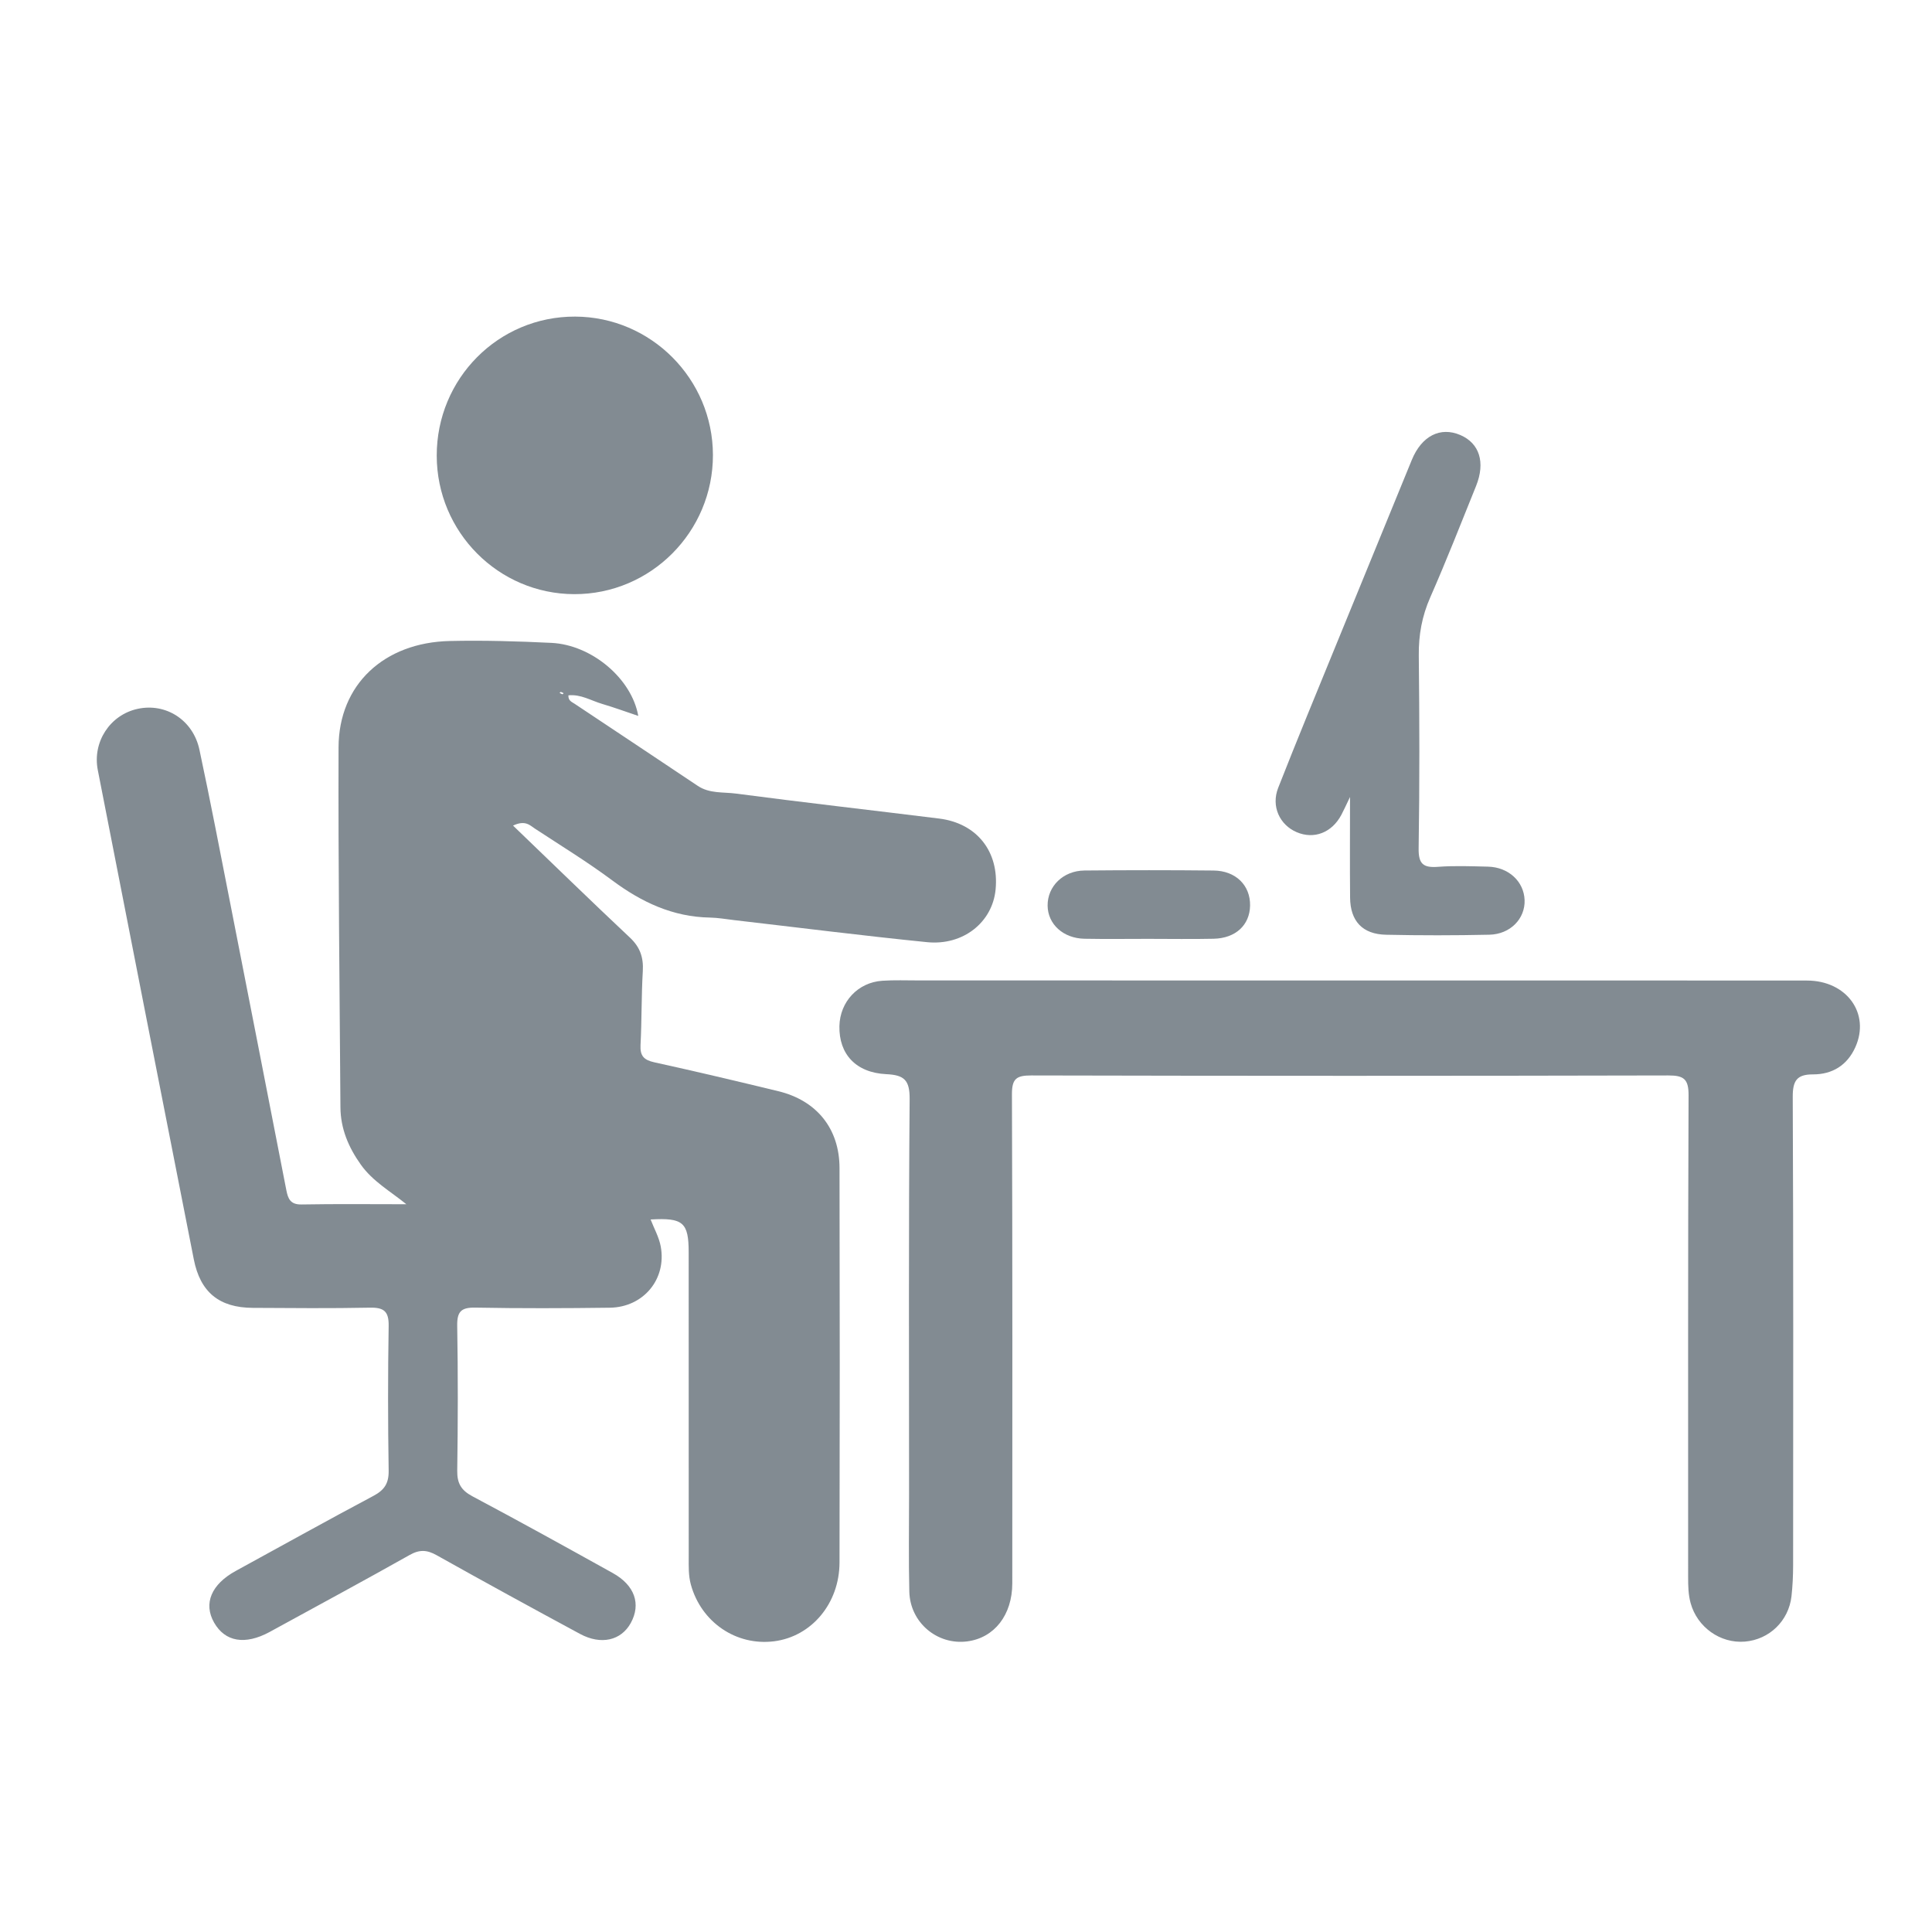
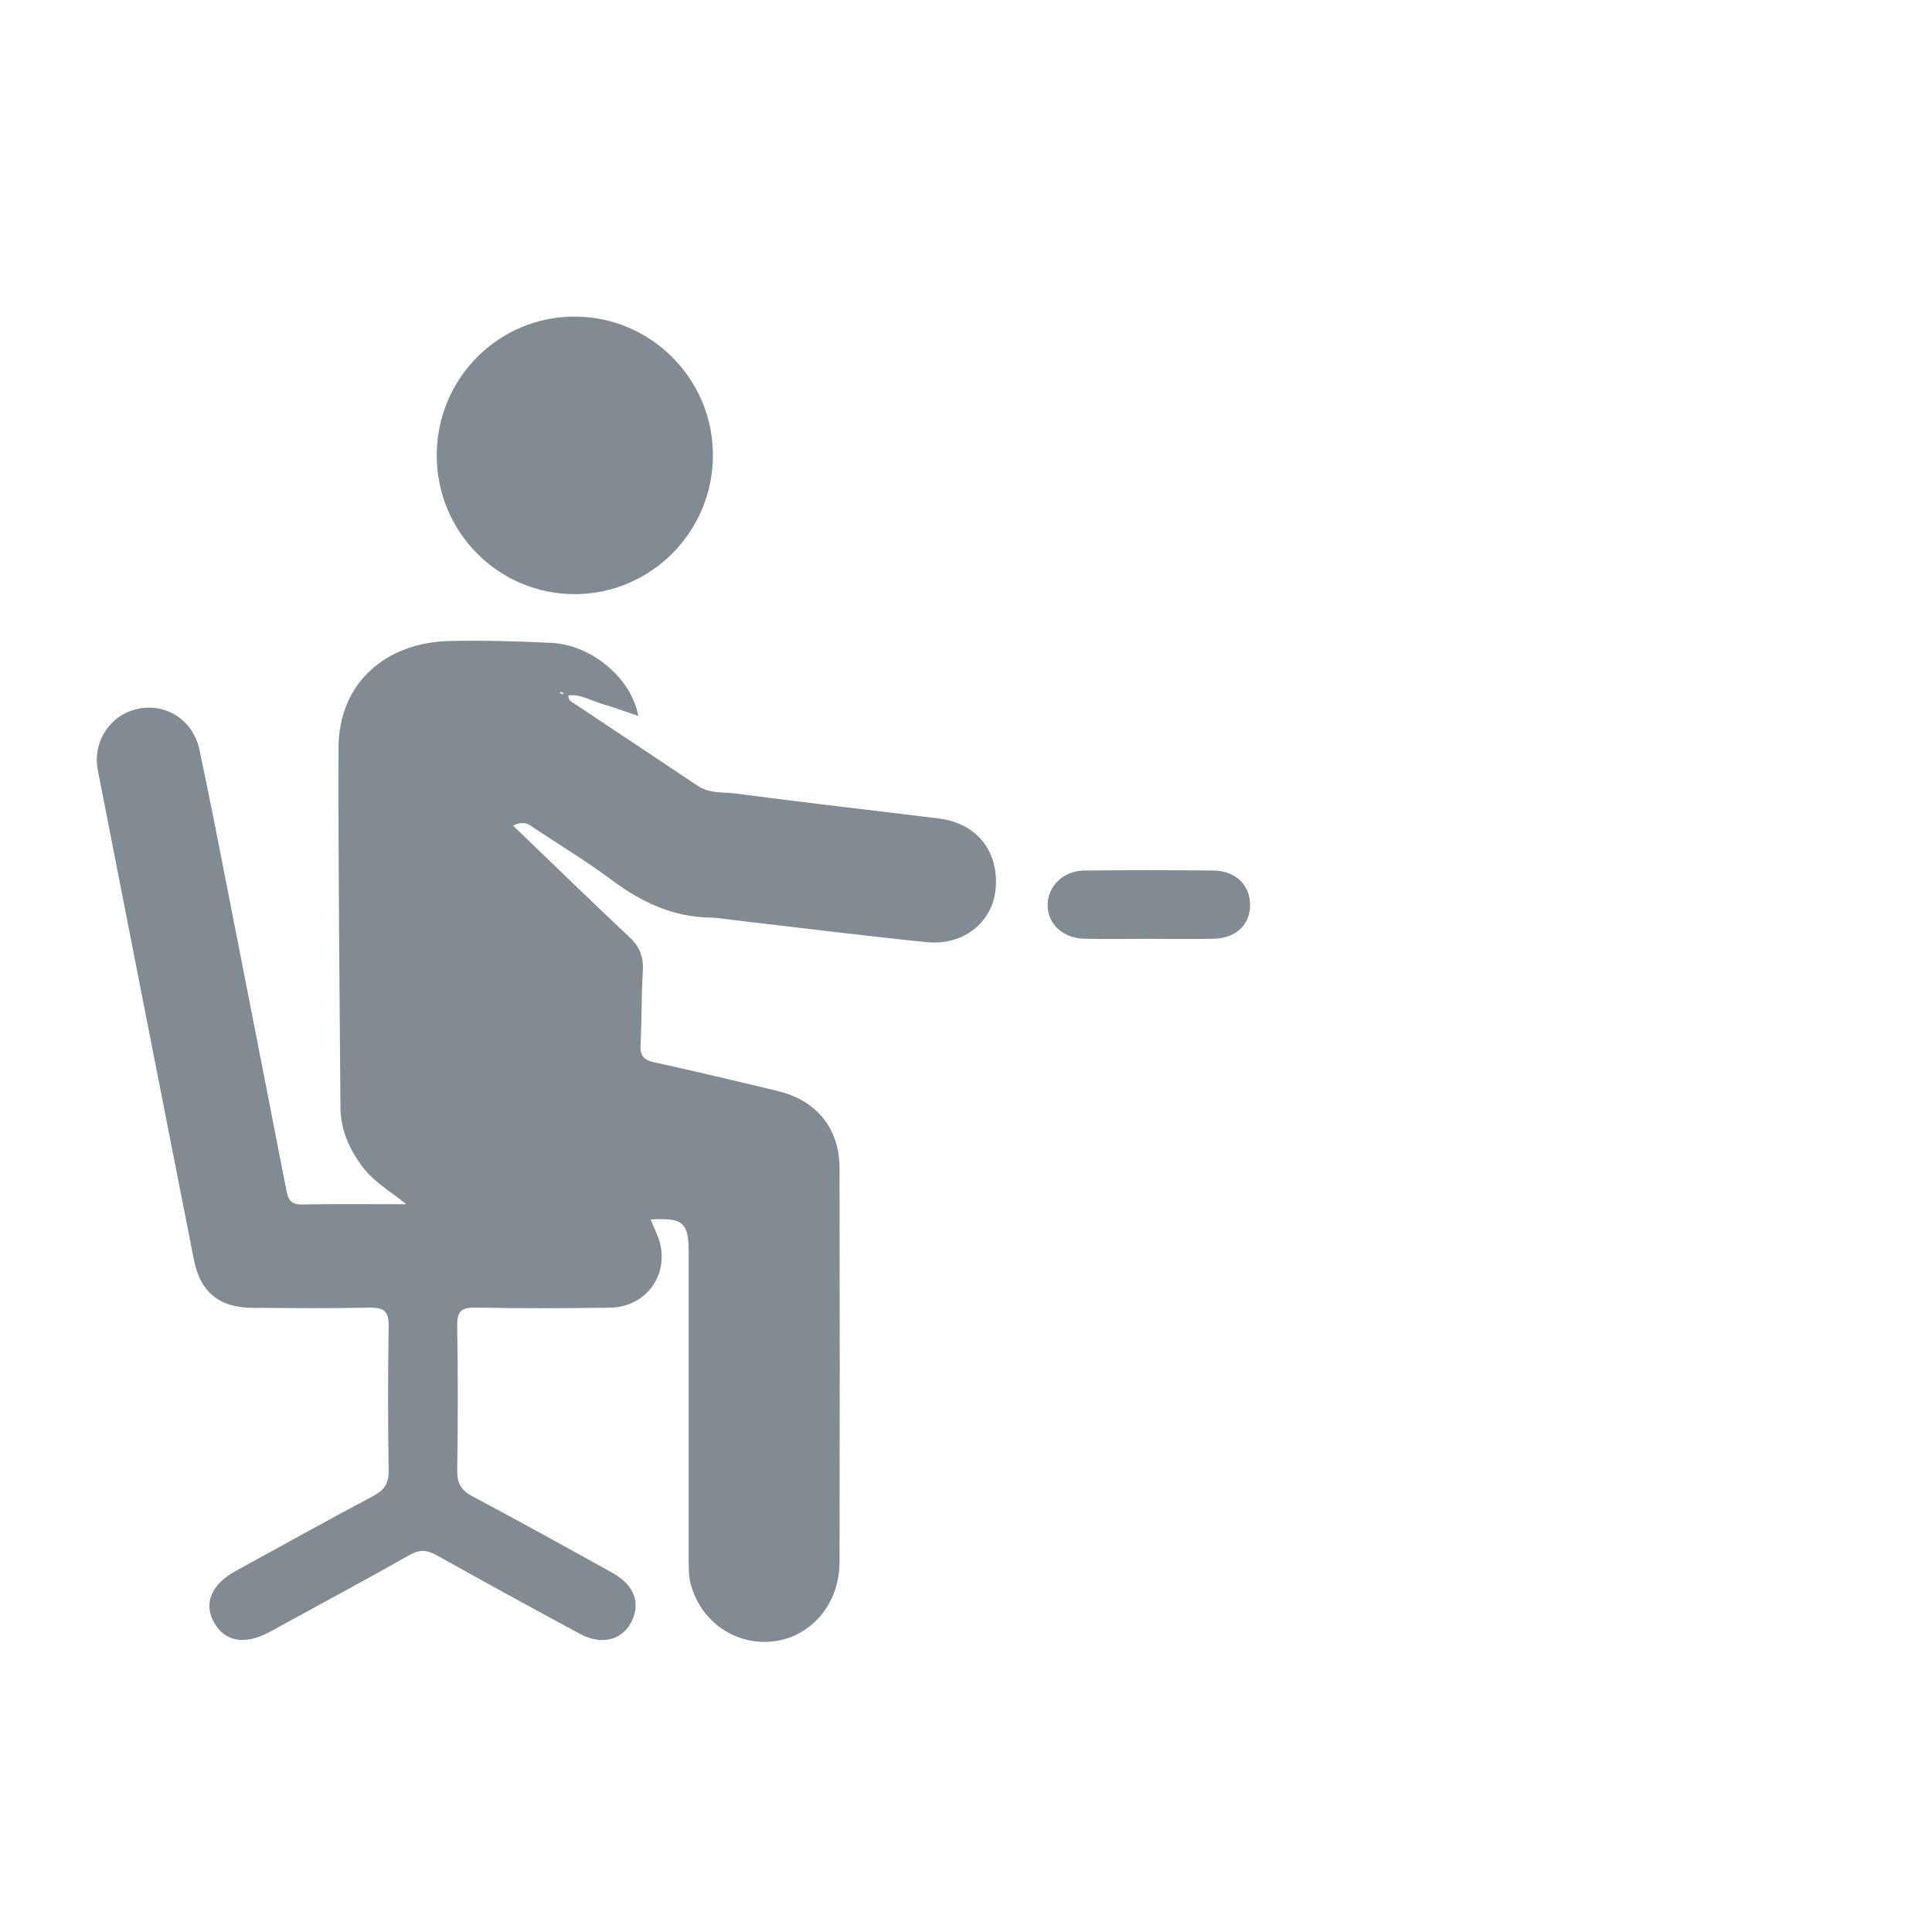
<svg xmlns="http://www.w3.org/2000/svg" id="Layer_1" x="0px" y="0px" width="77px" height="77px" viewBox="0 0 77 77" xml:space="preserve">
  <path fill-rule="evenodd" clip-rule="evenodd" fill="#828B92" d="M16.195,47.995c-0.645-0.523-1.337-0.908-1.814-1.578 c-0.492-0.69-0.808-1.436-0.813-2.288c-0.033-4.781-0.09-9.563-0.075-14.344c0.007-2.495,1.806-4.18,4.438-4.238 c1.348-0.03,2.699,0.009,4.046,0.075c1.604,0.078,3.198,1.419,3.461,2.911c-0.502-0.168-0.965-0.339-1.438-0.478 c-0.441-0.13-0.855-0.394-1.346-0.342c-0.012,0.215,0.139,0.264,0.245,0.335c1.636,1.092,3.277,2.177,4.911,3.273 c0.47,0.315,1.017,0.24,1.525,0.308c2.695,0.355,5.397,0.66,8.095,0.995c1.505,0.187,2.394,1.317,2.25,2.825 c-0.124,1.304-1.287,2.247-2.735,2.101c-2.569-0.258-5.131-0.583-7.697-0.88c-0.317-0.037-0.635-0.094-0.954-0.1 c-1.48-0.026-2.727-0.614-3.897-1.485c-0.989-0.736-2.046-1.382-3.079-2.061c-0.198-0.13-0.382-0.351-0.871-0.12 c1.587,1.525,3.109,3.009,4.658,4.464c0.407,0.382,0.546,0.793,0.514,1.338c-0.058,0.98-0.04,1.966-0.091,2.947 c-0.022,0.431,0.136,0.594,0.548,0.685c1.653,0.363,3.299,0.753,4.944,1.152c1.531,0.371,2.437,1.492,2.439,3.063 c0.012,5.24,0.012,10.479,0,15.72c-0.004,1.637-1.118,2.949-2.602,3.14c-1.518,0.194-2.911-0.76-3.323-2.26 c-0.099-0.361-0.085-0.726-0.085-1.09c-0.003-4.05-0.002-8.1-0.002-12.149c0-1.194-0.221-1.388-1.517-1.311 c0.14,0.362,0.337,0.708,0.404,1.078c0.239,1.301-0.692,2.421-2.032,2.438c-1.784,0.023-3.57,0.03-5.354-0.004 c-0.576-0.012-0.736,0.164-0.726,0.732c0.033,1.922,0.029,3.844,0.001,5.766c-0.007,0.501,0.153,0.78,0.6,1.019 c1.878,0.998,3.74,2.029,5.599,3.062c0.877,0.487,1.133,1.237,0.717,1.992c-0.384,0.697-1.183,0.887-2.024,0.433 c-1.913-1.032-3.819-2.075-5.715-3.137c-0.382-0.214-0.678-0.231-1.07-0.01c-1.793,1.01-3.606,1.987-5.412,2.976 c-0.06,0.033-0.121,0.066-0.181,0.099c-0.972,0.524-1.767,0.389-2.204-0.378c-0.434-0.762-0.111-1.526,0.864-2.06 c1.827-0.998,3.645-2.013,5.483-2.989c0.439-0.233,0.618-0.499,0.61-1.008c-0.03-1.921-0.032-3.844,0-5.766 c0.01-0.582-0.188-0.74-0.748-0.729c-1.556,0.031-3.112,0.017-4.668,0.008c-1.335-0.007-2.091-0.62-2.35-1.933 c-1.281-6.499-2.554-12.999-3.826-19.5c-0.22-1.124,0.489-2.201,1.585-2.44c1.127-0.247,2.215,0.444,2.466,1.631 C8.384,31.918,8.775,33.96,9.176,36c0.749,3.811,1.493,7.623,2.236,11.434c0.067,0.343,0.162,0.578,0.603,0.57 C13.408,47.979,14.802,47.995,16.195,47.995z M22.464,27.628c-0.037-0.018-0.072-0.041-0.111-0.051 c-0.013-0.003-0.034,0.025-0.051,0.039c0.038,0.019,0.074,0.042,0.113,0.054C22.426,27.672,22.447,27.643,22.464,27.628z" />
-   <path fill-rule="evenodd" clip-rule="evenodd" fill="#828B92" d="M53.763,39.077c6.085,0,12.171-0.003,18.256,0.003 c1.582,0.002,2.529,1.315,1.926,2.656c-0.322,0.717-0.912,1.085-1.688,1.084c-0.648-0.002-0.81,0.256-0.807,0.9 c0.028,6.223,0.019,12.445,0.015,18.668c-0.001,0.411-0.02,0.824-0.065,1.231c-0.112,0.985-0.885,1.726-1.857,1.807 c-0.982,0.082-1.902-0.578-2.164-1.538c-0.092-0.337-0.098-0.676-0.098-1.02c0.001-6.406-0.009-12.812,0.017-19.217 c0.002-0.645-0.188-0.79-0.805-0.789c-8.464,0.02-16.929,0.02-25.394,0c-0.591-0.001-0.77,0.131-0.768,0.75 c0.024,6.497,0.016,12.994,0.014,19.492c-0.001,1.263-0.717,2.175-1.798,2.314c-1.194,0.154-2.276-0.752-2.306-1.984 c-0.031-1.28-0.01-2.562-0.01-3.843c0-5.262-0.021-10.524,0.023-15.785c0.006-0.768-0.223-0.961-0.93-0.995 c-1.214-0.058-1.891-0.801-1.869-1.914c0.02-0.971,0.735-1.743,1.709-1.809c0.479-0.032,0.96-0.013,1.441-0.013 C42.323,39.077,48.043,39.077,53.763,39.077z" />
  <path fill-rule="evenodd" clip-rule="evenodd" fill="#828B92" d="M28.414,18.133c0.005,3.063-2.481,5.556-5.529,5.547 c-3.023-0.009-5.474-2.477-5.479-5.516c-0.005-3.078,2.462-5.558,5.517-5.546C25.947,12.629,28.409,15.103,28.414,18.133z" />
-   <path fill-rule="evenodd" clip-rule="evenodd" fill="#828B92" d="M53.805,31.764c-0.172,0.357-0.251,0.536-0.343,0.708 c-0.377,0.715-1.092,0.991-1.784,0.694c-0.678-0.291-1.024-1.031-0.736-1.766c0.759-1.935,1.555-3.855,2.341-5.779 c0.993-2.432,1.989-4.862,2.985-7.292c0.393-0.956,1.134-1.333,1.933-0.991c0.763,0.328,1.007,1.087,0.628,2.031 c-0.598,1.483-1.182,2.973-1.825,4.436c-0.331,0.751-0.467,1.501-0.458,2.319c0.028,2.561,0.034,5.123-0.006,7.683 c-0.011,0.633,0.188,0.784,0.772,0.74c0.659-0.049,1.326-0.022,1.988-0.007c0.823,0.019,1.437,0.59,1.463,1.334 c0.026,0.74-0.569,1.362-1.409,1.379c-1.371,0.03-2.744,0.031-4.116,0.001c-0.937-0.02-1.422-0.545-1.43-1.479 C53.796,34.505,53.805,33.234,53.805,31.764z" />
  <path fill-rule="evenodd" clip-rule="evenodd" fill="#828B92" d="M45.762,37.418c-0.847,0-1.693,0.012-2.54-0.004 s-1.461-0.581-1.469-1.318c-0.009-0.771,0.619-1.394,1.469-1.402c1.716-0.016,3.432-0.017,5.147,0.001 c0.887,0.009,1.468,0.595,1.453,1.399c-0.014,0.775-0.575,1.301-1.452,1.32C47.501,37.433,46.632,37.418,45.762,37.418z" />
</svg>